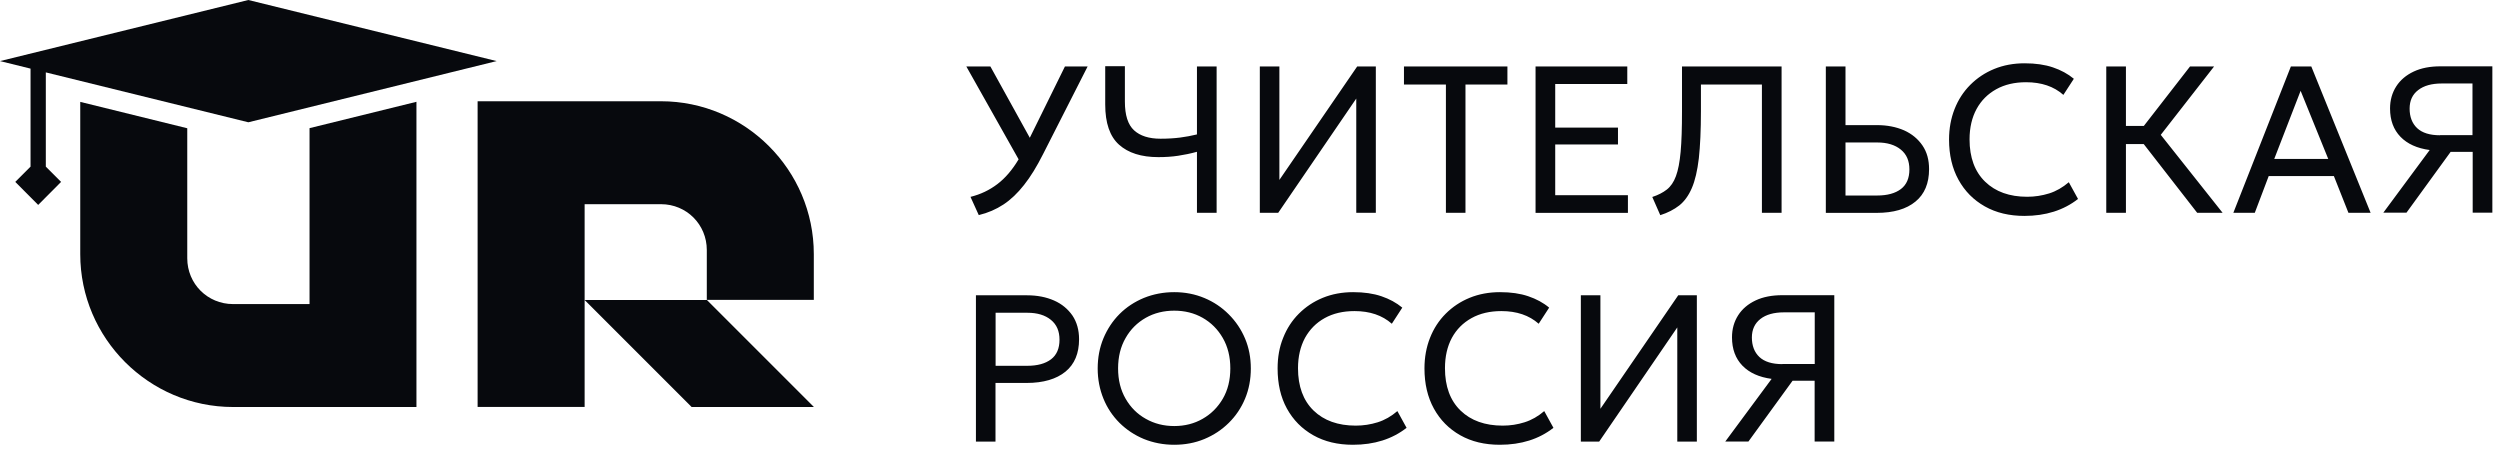
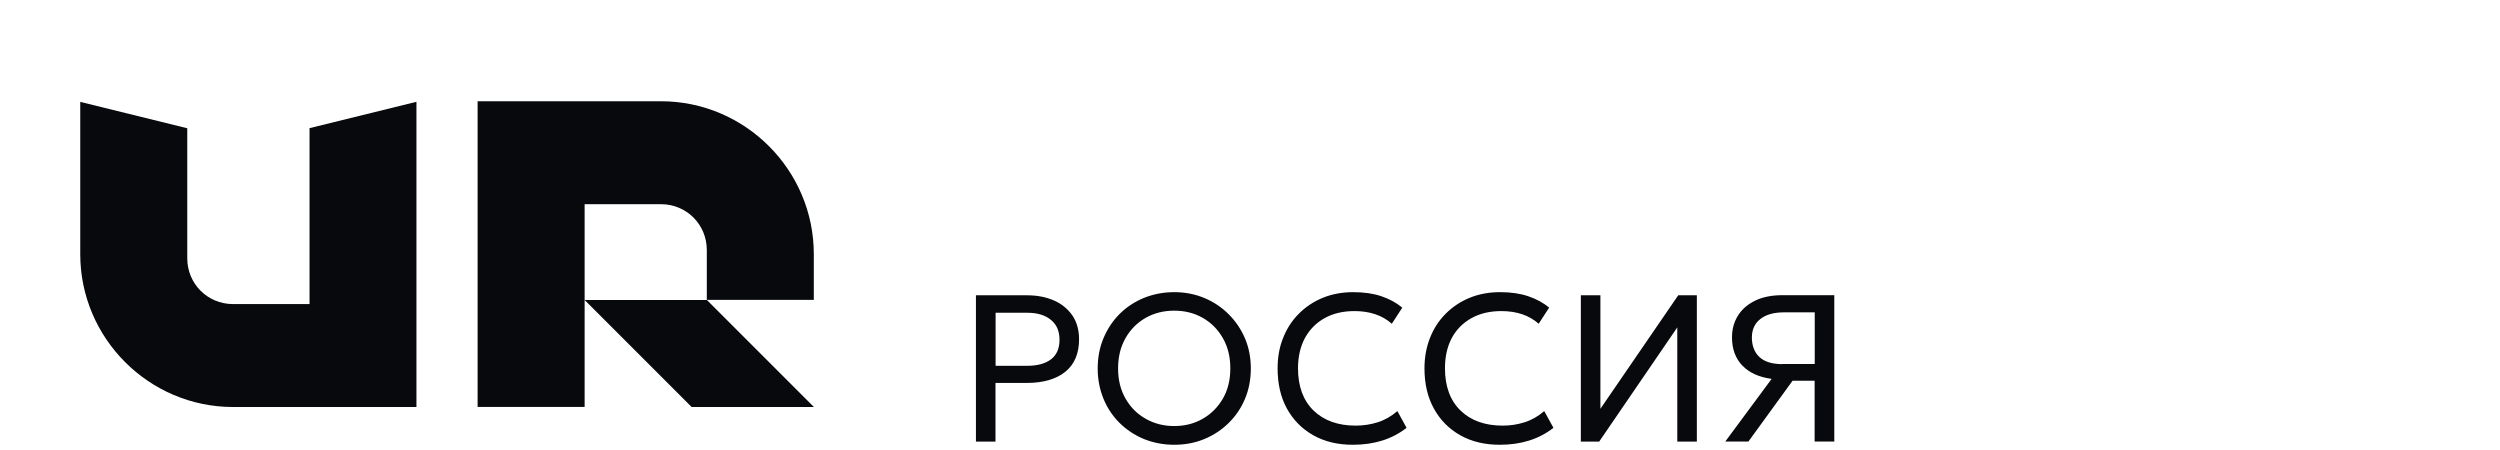
<svg xmlns="http://www.w3.org/2000/svg" width="239" height="43" viewBox="0 0 239 43" fill="none">
  <g clip-path="url(#clip0_1859_928)">
-     <path fill-rule="evenodd" clip-rule="evenodd" d="M227.839 20.341L232.279 14.341C231.079 14.181 230.149 13.761 229.489 13.081C228.829 12.401 228.489 11.501 228.489 10.371C228.489 9.571 228.689 8.871 229.079 8.261C229.469 7.651 230.029 7.181 230.749 6.841C231.469 6.501 232.319 6.341 233.309 6.341H238.269V20.331H236.389V14.521H234.279L230.059 20.331H227.839V20.341ZM93.569 20.561L92.779 18.821C93.749 18.581 94.599 18.171 95.349 17.601C96.099 17.031 96.779 16.241 97.379 15.231L92.379 6.351H94.679L98.449 13.171L101.809 6.351H103.979L99.719 14.731C99.119 15.921 98.519 16.901 97.899 17.681C97.289 18.461 96.629 19.091 95.929 19.551C95.229 20.011 94.449 20.351 93.579 20.561H93.569ZM114.429 20.341V14.511C113.819 14.681 113.219 14.801 112.629 14.891C112.039 14.981 111.409 15.021 110.739 15.021C109.109 15.021 107.859 14.621 106.979 13.831C106.099 13.041 105.659 11.761 105.659 9.991V6.331H107.539V9.711C107.539 11.011 107.829 11.921 108.419 12.461C108.999 12.991 109.839 13.261 110.949 13.261C111.649 13.261 112.269 13.221 112.819 13.151C113.359 13.081 113.899 12.981 114.429 12.851V6.351H116.309V20.341H114.429ZM120.439 20.341V6.351H122.309V17.201L129.749 6.351H131.529V20.341H129.659V9.421L122.199 20.341H120.439ZM138.229 20.341V8.081H134.219V6.351H144.109V8.081H140.099V20.341H138.219H138.229ZM146.799 20.341V6.351H155.569V8.031H148.679V12.201H154.679V13.811H148.679V18.661H155.629V20.351H146.799V20.341ZM158.719 20.561L157.959 18.831C158.509 18.651 158.979 18.411 159.349 18.121C159.719 17.831 160.009 17.411 160.219 16.841C160.429 16.281 160.579 15.501 160.669 14.511C160.759 13.521 160.799 12.241 160.799 10.661V6.351H170.319V20.341H168.439V8.081H162.609V10.621C162.609 12.441 162.539 13.941 162.409 15.131C162.269 16.321 162.049 17.261 161.739 17.981C161.429 18.701 161.029 19.251 160.539 19.641C160.039 20.031 159.439 20.341 158.719 20.571V20.561ZM174.549 20.341V6.351H176.429V11.961H179.439C180.409 11.961 181.269 12.131 182.029 12.461C182.779 12.801 183.359 13.281 183.789 13.911C184.219 14.541 184.419 15.291 184.419 16.171C184.419 17.521 183.989 18.561 183.119 19.271C182.249 19.991 181.009 20.351 179.409 20.351H174.569L174.549 20.341ZM176.429 18.691H179.459C180.429 18.691 181.189 18.481 181.729 18.071C182.269 17.661 182.539 17.031 182.539 16.201C182.539 15.371 182.269 14.751 181.719 14.301C181.169 13.851 180.419 13.621 179.479 13.621H176.429V18.691ZM193.539 20.641C192.089 20.641 190.829 20.341 189.749 19.731C188.669 19.121 187.829 18.271 187.229 17.181C186.629 16.091 186.329 14.811 186.329 13.341C186.329 12.281 186.509 11.311 186.859 10.421C187.209 9.531 187.709 8.761 188.359 8.111C189.009 7.461 189.769 6.951 190.649 6.591C191.529 6.231 192.499 6.051 193.549 6.051C194.599 6.051 195.489 6.181 196.259 6.441C197.029 6.701 197.689 7.061 198.259 7.531L197.259 9.071C196.349 8.261 195.159 7.861 193.689 7.861C192.599 7.861 191.649 8.081 190.839 8.531C190.029 8.981 189.399 9.611 188.959 10.421C188.519 11.231 188.289 12.201 188.289 13.321C188.289 15.061 188.789 16.411 189.779 17.371C190.769 18.331 192.109 18.811 193.799 18.811C194.529 18.811 195.219 18.701 195.899 18.491C196.569 18.281 197.189 17.921 197.779 17.421L198.659 19.021C197.279 20.101 195.569 20.641 193.529 20.641H193.539ZM201.359 20.341V6.351H203.239V12.041H204.949L209.369 6.351H211.669L206.569 12.891L212.479 20.341H210.049L204.939 13.771H203.239V20.341H201.359ZM213.509 20.341L219.009 6.351H220.959L226.629 20.341H224.509L223.119 16.831H216.889L215.559 20.341H213.499H213.509ZM217.419 15.191H222.579L219.939 8.681L217.419 15.191ZM233.269 12.921H236.369V7.981H233.439C232.469 7.981 231.719 8.191 231.179 8.611C230.629 9.031 230.359 9.621 230.359 10.391C230.359 11.161 230.599 11.801 231.079 12.251C231.559 12.701 232.289 12.931 233.269 12.931V12.921Z" fill="#07090D" />
    <path fill-rule="evenodd" clip-rule="evenodd" d="M164.929 42.22L169.369 36.22C168.169 36.06 167.239 35.64 166.579 34.96C165.919 34.28 165.579 33.38 165.579 32.25C165.579 31.45 165.779 30.75 166.169 30.14C166.559 29.53 167.119 29.06 167.839 28.72C168.559 28.38 169.409 28.22 170.399 28.22H175.359V42.21H173.479V36.4H171.369L167.149 42.21H164.929V42.22ZM93.299 42.22V28.23H98.179C99.159 28.23 100.019 28.4 100.769 28.73C101.519 29.06 102.099 29.55 102.529 30.17C102.949 30.8 103.159 31.56 103.159 32.43C103.159 33.78 102.729 34.82 101.859 35.53C100.989 36.24 99.749 36.61 98.139 36.61H95.169V42.22H93.289H93.299ZM95.179 34.97H98.209C99.179 34.97 99.939 34.76 100.479 34.35C101.019 33.94 101.289 33.31 101.289 32.48C101.289 31.65 101.019 31.03 100.469 30.58C99.919 30.13 99.179 29.9 98.229 29.9H95.179V34.97ZM112.259 42.52C111.219 42.52 110.249 42.33 109.359 41.97C108.469 41.6 107.699 41.09 107.029 40.43C106.369 39.77 105.849 39 105.489 38.11C105.129 37.23 104.939 36.26 104.939 35.23C104.939 34.2 105.119 33.23 105.489 32.34C105.859 31.46 106.369 30.68 107.029 30.02C107.689 29.36 108.469 28.85 109.359 28.48C110.249 28.12 111.219 27.93 112.259 27.93C113.299 27.93 114.249 28.12 115.139 28.49C116.029 28.86 116.799 29.38 117.469 30.05C118.139 30.72 118.659 31.49 119.029 32.37C119.399 33.25 119.579 34.2 119.579 35.23C119.579 36.26 119.399 37.22 119.029 38.11C118.659 39 118.139 39.77 117.469 40.43C116.799 41.09 116.029 41.6 115.139 41.97C114.249 42.34 113.289 42.52 112.259 42.52ZM112.259 40.73C113.259 40.73 114.169 40.5 114.969 40.04C115.779 39.58 116.419 38.94 116.899 38.12C117.379 37.3 117.619 36.33 117.619 35.22C117.619 34.11 117.379 33.14 116.899 32.31C116.419 31.48 115.779 30.84 114.969 30.38C114.159 29.92 113.249 29.7 112.259 29.7C111.269 29.7 110.349 29.92 109.539 30.38C108.729 30.84 108.079 31.48 107.609 32.31C107.129 33.14 106.889 34.11 106.889 35.22C106.889 36.33 107.129 37.29 107.609 38.12C108.089 38.95 108.729 39.59 109.539 40.04C110.349 40.5 111.259 40.73 112.259 40.73ZM129.339 42.52C127.889 42.52 126.629 42.22 125.549 41.61C124.469 41 123.629 40.15 123.029 39.06C122.429 37.97 122.139 36.69 122.139 35.22C122.139 34.16 122.309 33.18 122.669 32.3C123.019 31.41 123.519 30.64 124.169 29.99C124.819 29.34 125.579 28.83 126.459 28.47C127.339 28.11 128.309 27.93 129.359 27.93C130.409 27.93 131.289 28.06 132.059 28.32C132.829 28.58 133.489 28.94 134.059 29.41L133.059 30.95C132.139 30.14 130.959 29.74 129.489 29.74C128.399 29.74 127.449 29.96 126.639 30.41C125.829 30.86 125.209 31.49 124.759 32.3C124.319 33.12 124.089 34.09 124.089 35.2C124.089 36.94 124.589 38.29 125.579 39.25C126.569 40.21 127.919 40.69 129.609 40.69C130.339 40.69 131.039 40.58 131.709 40.37C132.379 40.16 133.009 39.8 133.589 39.3L134.469 40.9C133.089 41.98 131.379 42.52 129.339 42.52ZM143.389 42.52C141.939 42.52 140.679 42.22 139.599 41.61C138.519 41 137.679 40.15 137.079 39.06C136.479 37.97 136.179 36.69 136.179 35.22C136.179 34.16 136.359 33.18 136.709 32.3C137.059 31.41 137.559 30.64 138.209 29.99C138.859 29.34 139.619 28.83 140.499 28.47C141.379 28.11 142.349 27.93 143.399 27.93C144.449 27.93 145.329 28.06 146.099 28.32C146.869 28.58 147.539 28.94 148.099 29.41L147.099 30.95C146.179 30.14 144.999 29.74 143.529 29.74C142.439 29.74 141.489 29.96 140.679 30.41C139.869 30.86 139.239 31.49 138.799 32.3C138.359 33.12 138.139 34.09 138.139 35.2C138.139 36.94 138.639 38.29 139.629 39.25C140.619 40.21 141.969 40.69 143.659 40.69C144.389 40.69 145.089 40.58 145.749 40.37C146.419 40.16 147.049 39.8 147.629 39.3L148.509 40.9C147.129 41.98 145.429 42.52 143.379 42.52H143.389ZM151.129 42.22V28.23H152.999V39.08L160.439 28.23H162.219V42.22H160.349V31.3L152.879 42.22H151.119H151.129ZM170.389 34.8H173.489V29.86H170.559C169.589 29.86 168.839 30.07 168.299 30.49C167.759 30.91 167.479 31.5 167.479 32.27C167.479 33.04 167.719 33.68 168.199 34.13C168.679 34.58 169.409 34.81 170.389 34.81V34.8Z" fill="#07090D" />
-     <path fill-rule="evenodd" clip-rule="evenodd" d="M1.46 17.39L2.92 15.93V6.56L0 5.84L23.74 0L47.48 5.84L23.74 11.69L4.38 6.92V15.93L5.84 17.39L3.65 19.59L1.46 17.39Z" fill="#07090D" />
    <path fill-rule="evenodd" clip-rule="evenodd" d="M39.812 9.74V38.91H22.282C14.242 38.91 7.672 32.34 7.672 24.3V9.74L17.902 12.261V24.691C17.902 27.131 19.842 29.07 22.282 29.07H29.592V12.251L39.822 9.73L39.812 9.74Z" fill="#07090D" />
    <path fill-rule="evenodd" clip-rule="evenodd" d="M55.89 38.9H45.66V9.68H63.19C71.23 9.68 77.8 16.25 77.8 24.29V28.67H67.57V23.9C67.57 21.46 65.63 19.52 63.19 19.52H55.89V28.68H67.58L77.81 38.91H66.12L55.89 28.68V38.91V38.9Z" fill="#07090D" />
  </g>
  <defs>
    <clipPath id="clip0_1859_928">
      <rect width="238.26" height="42.52" fill="white" />
    </clipPath>
  </defs>
</svg>